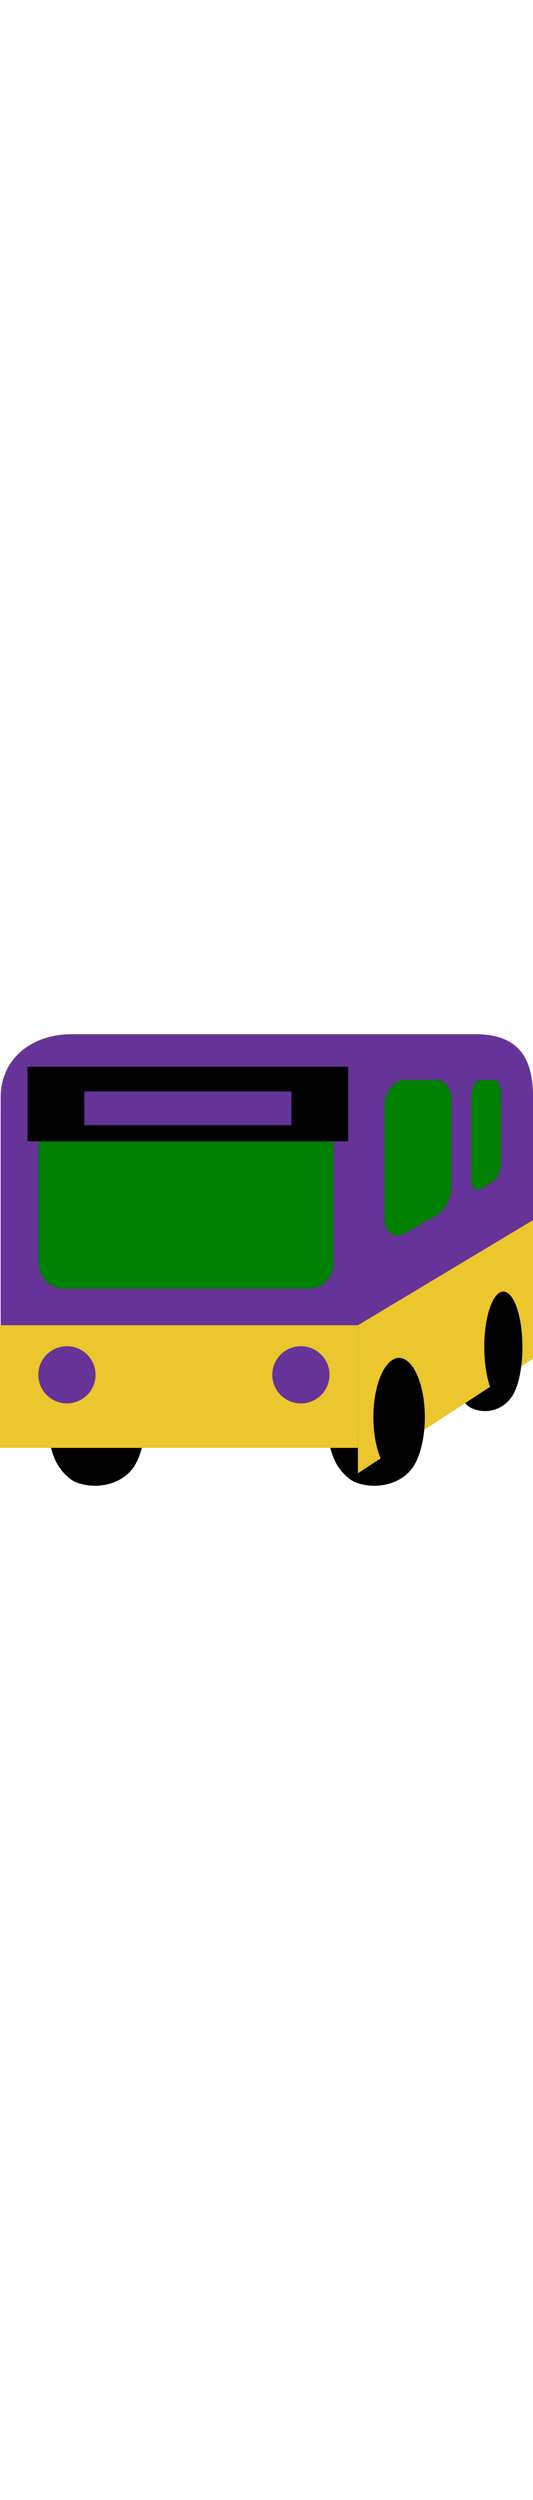
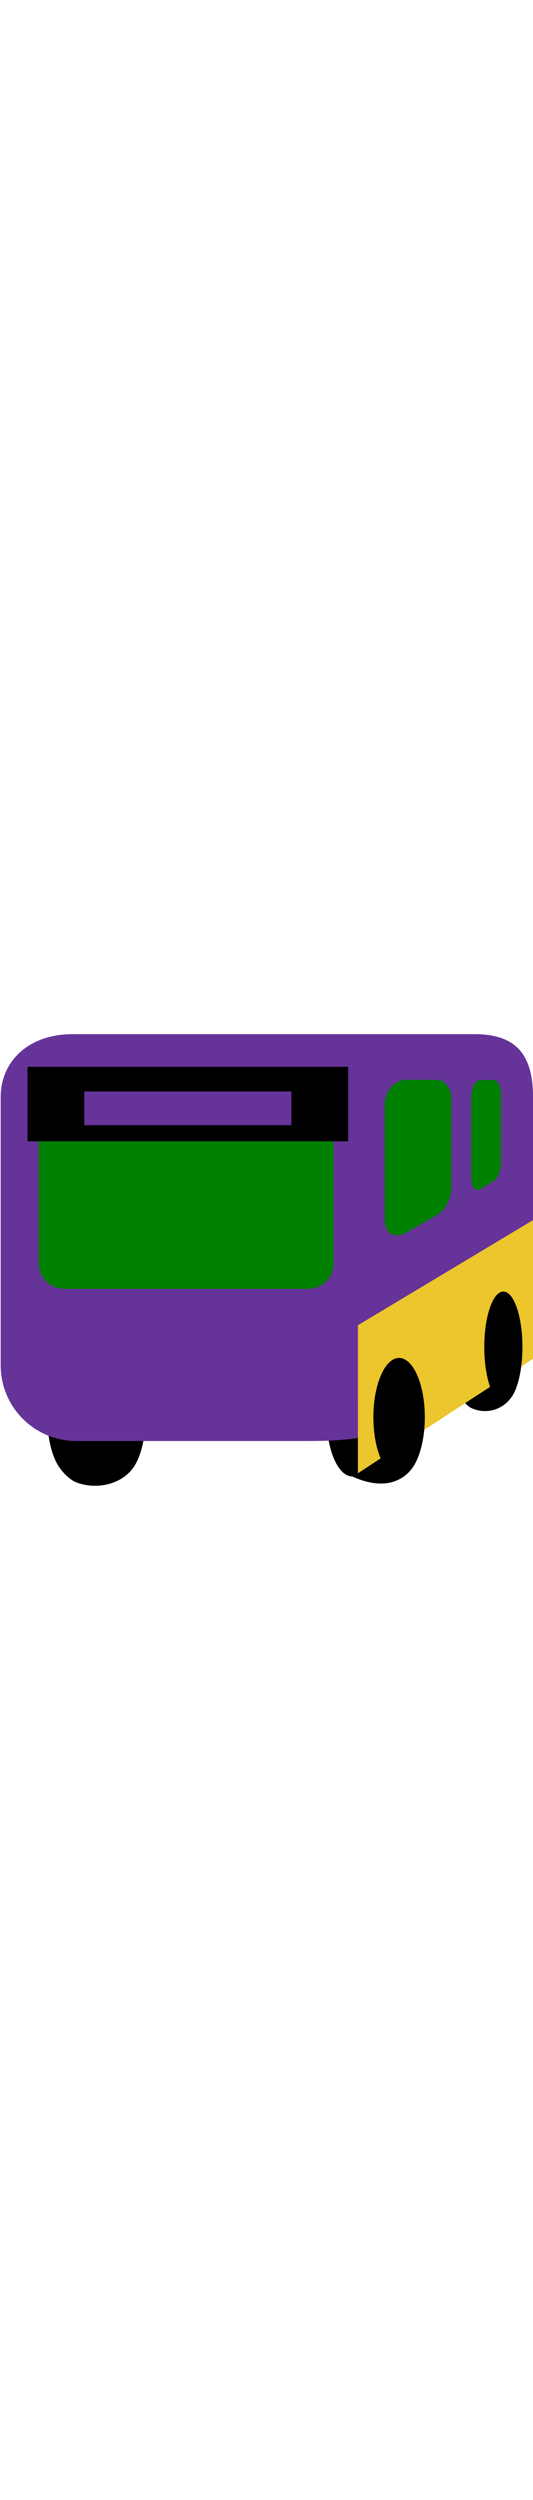
<svg xmlns="http://www.w3.org/2000/svg" id="th_noc_bus" width="100%" height="100%" version="1.1" preserveAspectRatio="xMidYMid meet" viewBox="0 0 32 32" style="height:150px" data-uid="noc_bus" data-keyword="bus" data-complex="true" data-coll="noc" data-c="{&quot;2f2f2f&quot;:[&quot;noc_bus_l_1&quot;,&quot;noc_bus_l_2&quot;,&quot;noc_bus_l_3&quot;,&quot;noc_bus_l_4&quot;,&quot;noc_bus_l_5&quot;,&quot;noc_bus_l_10&quot;,&quot;noc_bus_l_14&quot;],&quot;fcc21b&quot;:[&quot;noc_bus_l_6&quot;],&quot;ed6c30&quot;:[&quot;noc_bus_l_7&quot;,&quot;noc_bus_l_8&quot;],&quot;40c0e7&quot;:[&quot;noc_bus_l_9&quot;,&quot;noc_bus_l_12&quot;],&quot;ffffff&quot;:[&quot;noc_bus_l_11&quot;,&quot;noc_bus_l_13&quot;]}" data-colors="[&quot;#2f2f2f&quot;,&quot;#fcc21b&quot;,&quot;#ed6c30&quot;,&quot;#40c0e7&quot;,&quot;#ffffff&quot;]">
  <defs id="SvgjsDefs2277" />
  <path id="noc_bus_l_1" d="M29.282 21.823C29.282 23.66 28.767 25.148 28.137 25.148C27.504 25.148 26.992 23.66 26.992 21.823S27.504 18.495 28.137 18.495C28.767 18.495 29.282 19.987 29.282 21.823Z " data-color-original="#2f2f2f" fill="#000000" class="2f2f2f" />
  <path id="noc_bus_l_2" d="M27.64 24.82S27.945 25.308 28.275 25.472A1.926 1.926 0 0 0 30.688 24.857L30.353 22.832L28.238 23.234ZM5.928 26.035C5.928 27.997 5.236 29.59 4.385 29.59C3.532 29.59 2.84 27.997 2.84 26.035C2.84 24.07 3.532 22.477 4.385 22.477C5.235 22.48 5.928 24.07 5.928 26.035Z " data-color-original="#2f2f2f" fill="#000000" class="2f2f2f" />
  <path id="noc_bus_l_3" d="M3.712 29.242S4.122 29.765 4.572 29.94C5.58 30.338 6.98 30.19 7.822 29.285L7.37 27.12L4.52 27.55Z " data-color-original="#2f2f2f" fill="#000000" class="2f2f2f" />
  <path id="noc_bus_l_4" d="M8.738 26.035C8.738 27.997 8.045 29.59 7.195 29.59C6.342 29.59 5.65 27.997 5.65 26.035C5.65 24.07 6.342 22.477 7.195 22.477C8.045 22.48 8.738 24.07 8.738 26.035ZM22.695 26.035C22.695 27.997 22.003 29.59 21.152 29.59C20.3 29.59 19.607 27.997 19.607 26.035C19.607 24.07 20.299 22.477 21.152 22.477C22.002 22.48 22.695 24.07 22.695 26.035Z " data-color-original="#2f2f2f" fill="#000000" class="2f2f2f" />
-   <path id="noc_bus_l_5" d="M20.48 29.242S20.89 29.765 21.34 29.94C22.348 30.338 23.747 30.19 24.593 29.285L24.14 27.12L21.29 27.55Z " data-color-original="#2f2f2f" fill="#000000" class="2f2f2f" />
+   <path id="noc_bus_l_5" d="M20.48 29.242C22.348 30.338 23.747 30.19 24.593 29.285L24.14 27.12L21.29 27.55Z " data-color-original="#2f2f2f" fill="#000000" class="2f2f2f" />
  <path id="noc_bus_l_6" d="M28.5 3.053H4.328C1.821 3.053 0.041 4.585 0.041 6.84V22.925A4.539 4.539 0 0 0 4.578 27.462H18.496C22.151 27.462 23.346 26.989 25.581 25.517C27.878 24.005 32.001 21.505 32.001 19.454V6.817C32.001 4.312 31.006 3.052 28.501 3.052Z " data-color-original="#fcc21b" fill="#663399" class="fcc21b" />
-   <path id="noc_bus_l_7" d="M-0.095 20.517H21.487V27.875H-0.095Z " data-color-original="#ed6c30" fill="#ebc62c" class="ed6c30" />
  <path id="noc_bus_l_8" d="M21.488 29.398L32.83 21.985V13.712L21.487 20.517Z " data-color-original="#ed6c30" fill="#ebc62c" class="ed6c30" />
  <path id="noc_bus_l_9" d="M20.027 16.808C20.027 17.648 19.344 18.333 18.502 18.333H3.852C3.012 18.333 2.33 17.648 2.33 16.808V7.123C2.33 6.283 3.013 5.598 3.852 5.598H18.499C19.342 5.598 20.024 6.283 20.024 7.123V16.808Z " data-color-original="#40c0e7" fill="#008000" class="40c0e7" />
  <path id="noc_bus_l_10" d="M1.653 5.01H20.903V9.48H1.653Z " data-color-original="#2f2f2f" fill="#000000" class="2f2f2f" />
  <path id="noc_bus_l_11" d="M5.06 6.49H17.493V8.515H5.061Z " data-color-original="#ffffff" fill="#663399" class="ffffff" />
  <path id="noc_bus_l_12" d="M27.105 12.242C27.105 12.892 26.725 13.632 26.227 13.914L24.375 14.967C23.69 15.352 23.093 15.01 23.093 14.167V7.312C23.093 6.472 23.693 5.79 24.375 5.79H26.227C26.724 5.79 27.105 6.317 27.105 6.963ZM30.085 6.695C30.085 6.203 29.902 5.802 29.667 5.802H28.832C28.542 5.802 28.292 6.28 28.292 6.865V11.63C28.292 12.215 28.542 12.54 28.832 12.357L29.667 11.847C29.902 11.702 30.085 11.192 30.085 10.7Z " data-color-original="#40c0e7" fill="#008000" class="40c0e7" />
  <path id="noc_bus_l_13" d="M5.737 23.49C5.737 24.437 4.968 25.205 4.019 25.205S2.301 24.437 2.301 23.49C2.301 22.543 3.07 21.775 4.019 21.775S5.737 22.543 5.737 23.49ZM19.782 23.49A1.717 1.717 0 0 1 16.347 23.49C16.347 22.54 17.114 21.775 18.062 21.775C19.012 21.775 19.782 22.54 19.782 23.49Z " data-color-original="#ffffff" fill="#663399" class="ffffff" />
  <path id="noc_bus_l_14" d="M25.505 26.035C25.505 27.997 24.813 29.59 23.962 29.59C23.11 29.59 22.417 27.997 22.417 26.035C22.417 24.07 23.109 22.477 23.962 22.477C24.812 22.48 25.505 24.07 25.505 26.035ZM31.365 21.823C31.365 23.66 30.853 25.148 30.22 25.148S29.075 23.66 29.075 21.823S29.587 18.495 30.22 18.495C30.855 18.495 31.365 19.987 31.365 21.823Z " data-color-original="#2f2f2f" fill="#000000" class="2f2f2f" />
</svg>